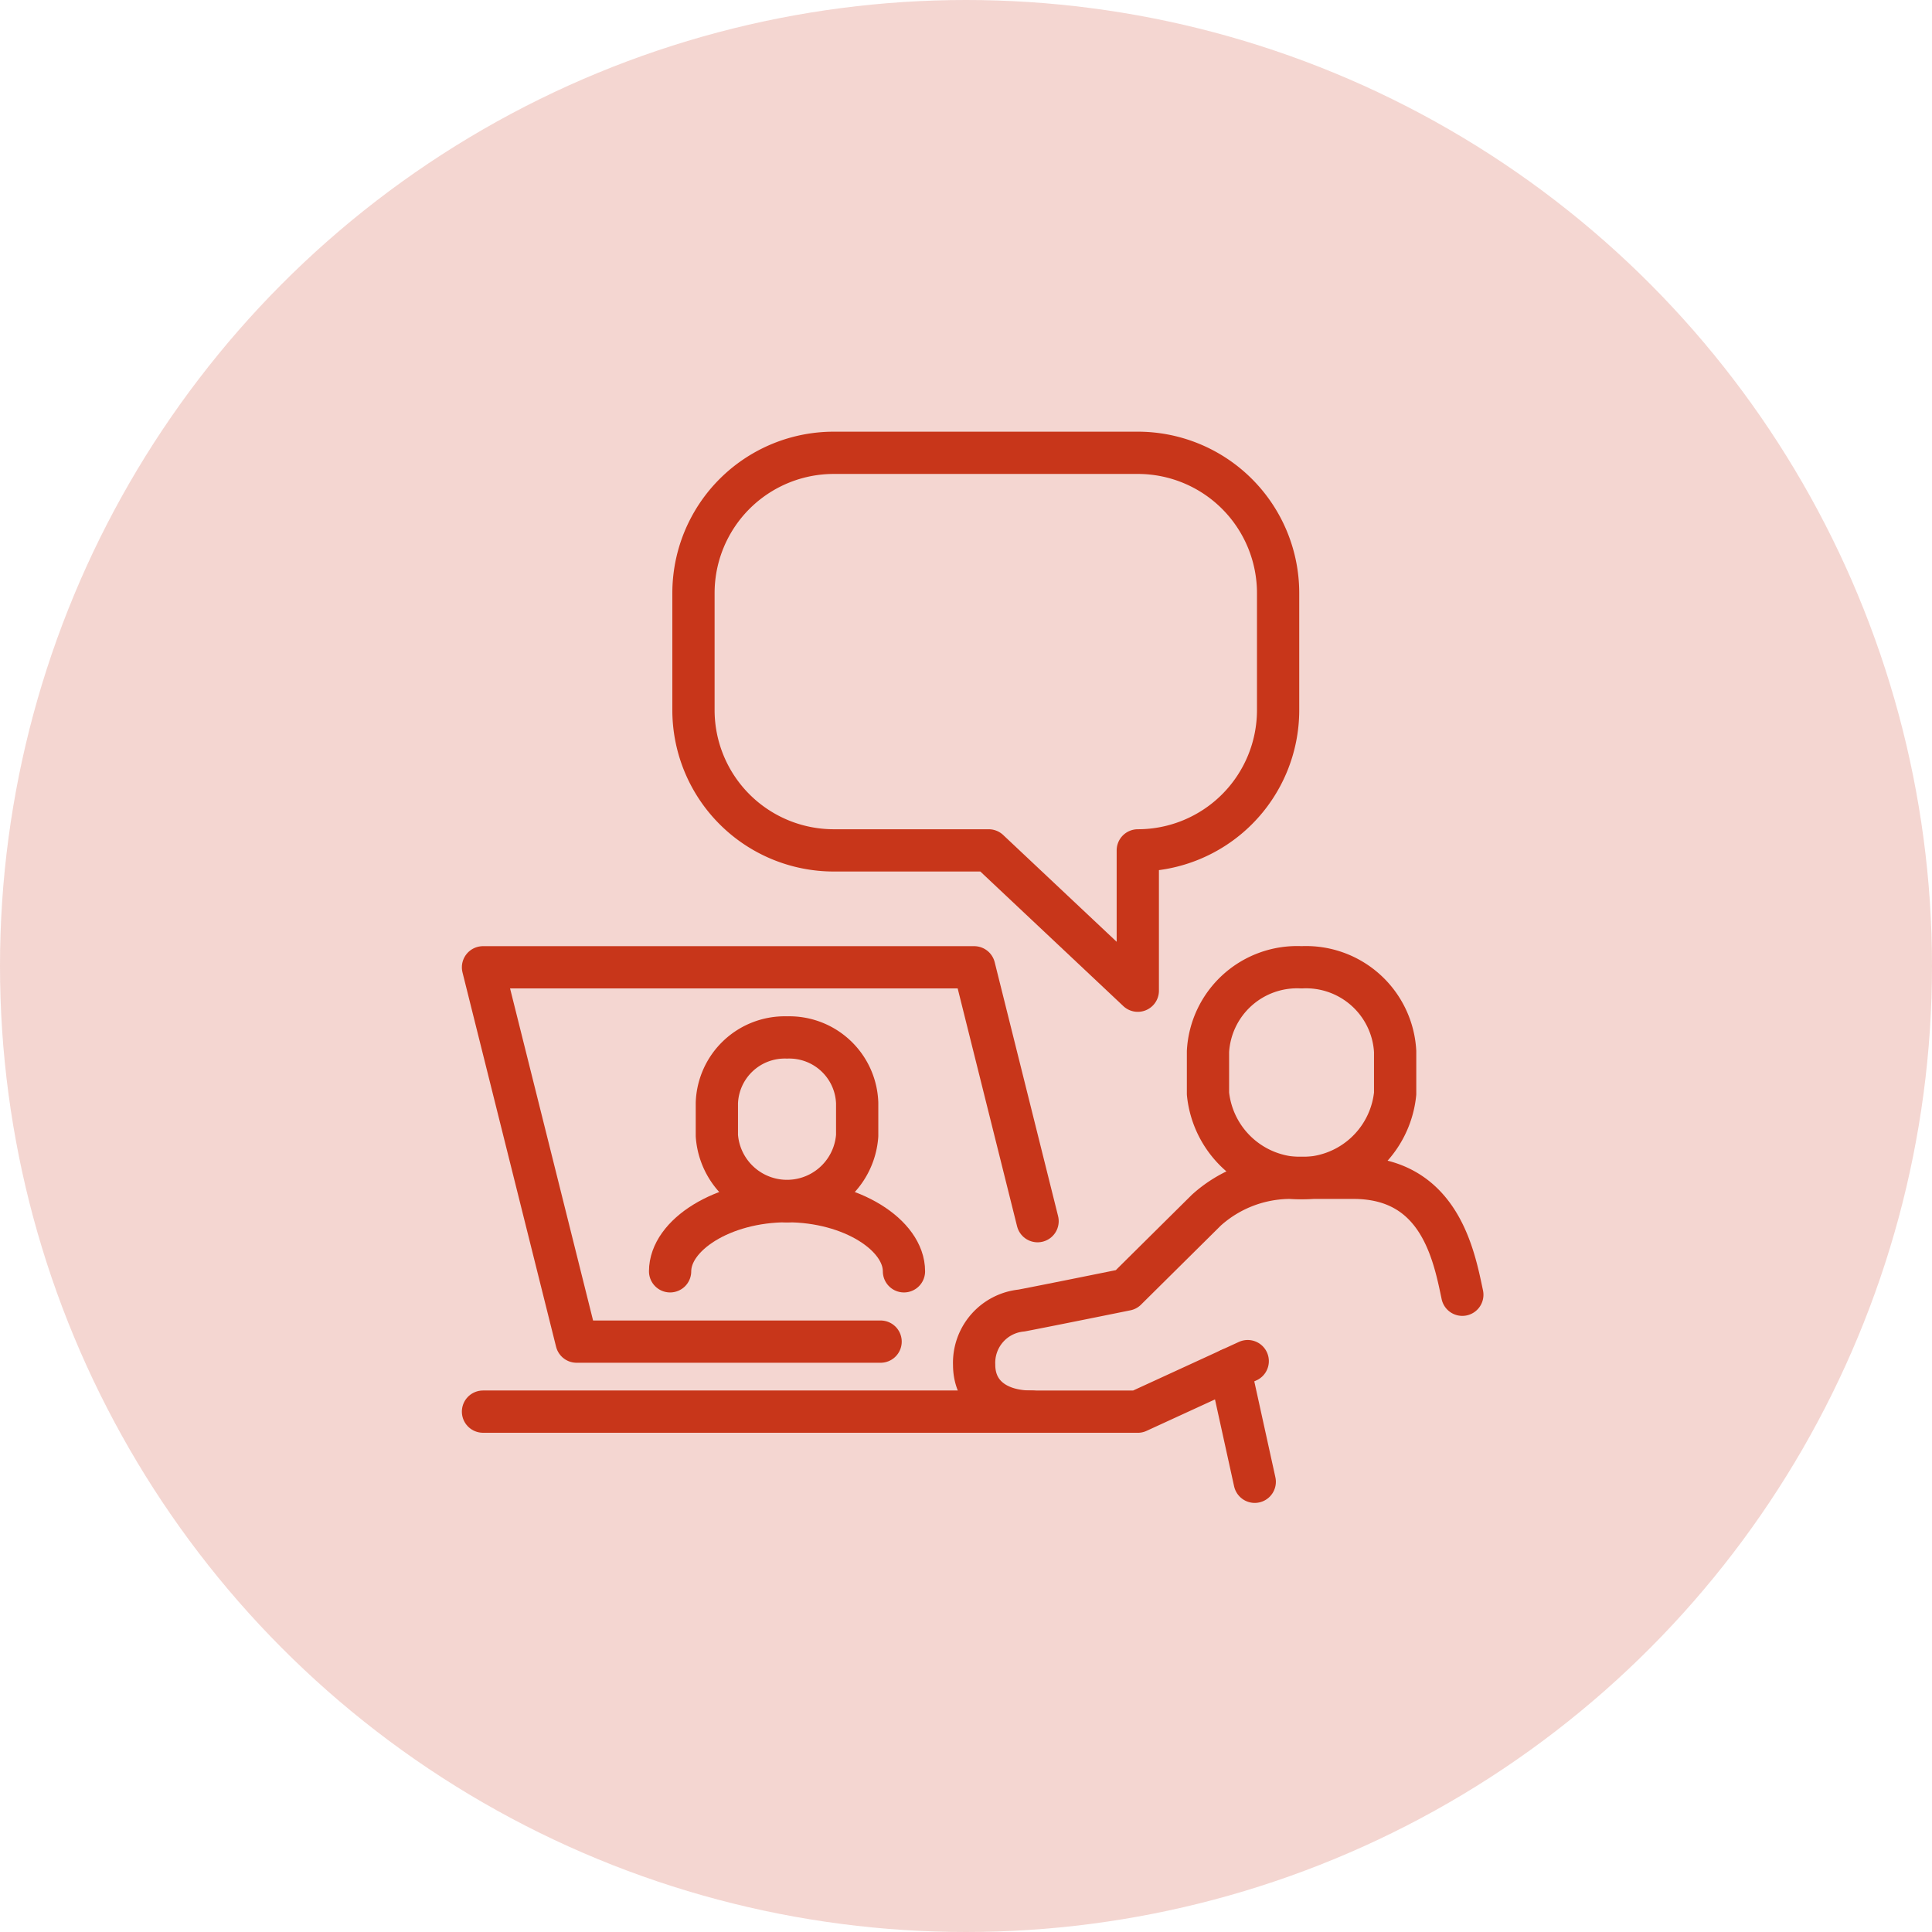
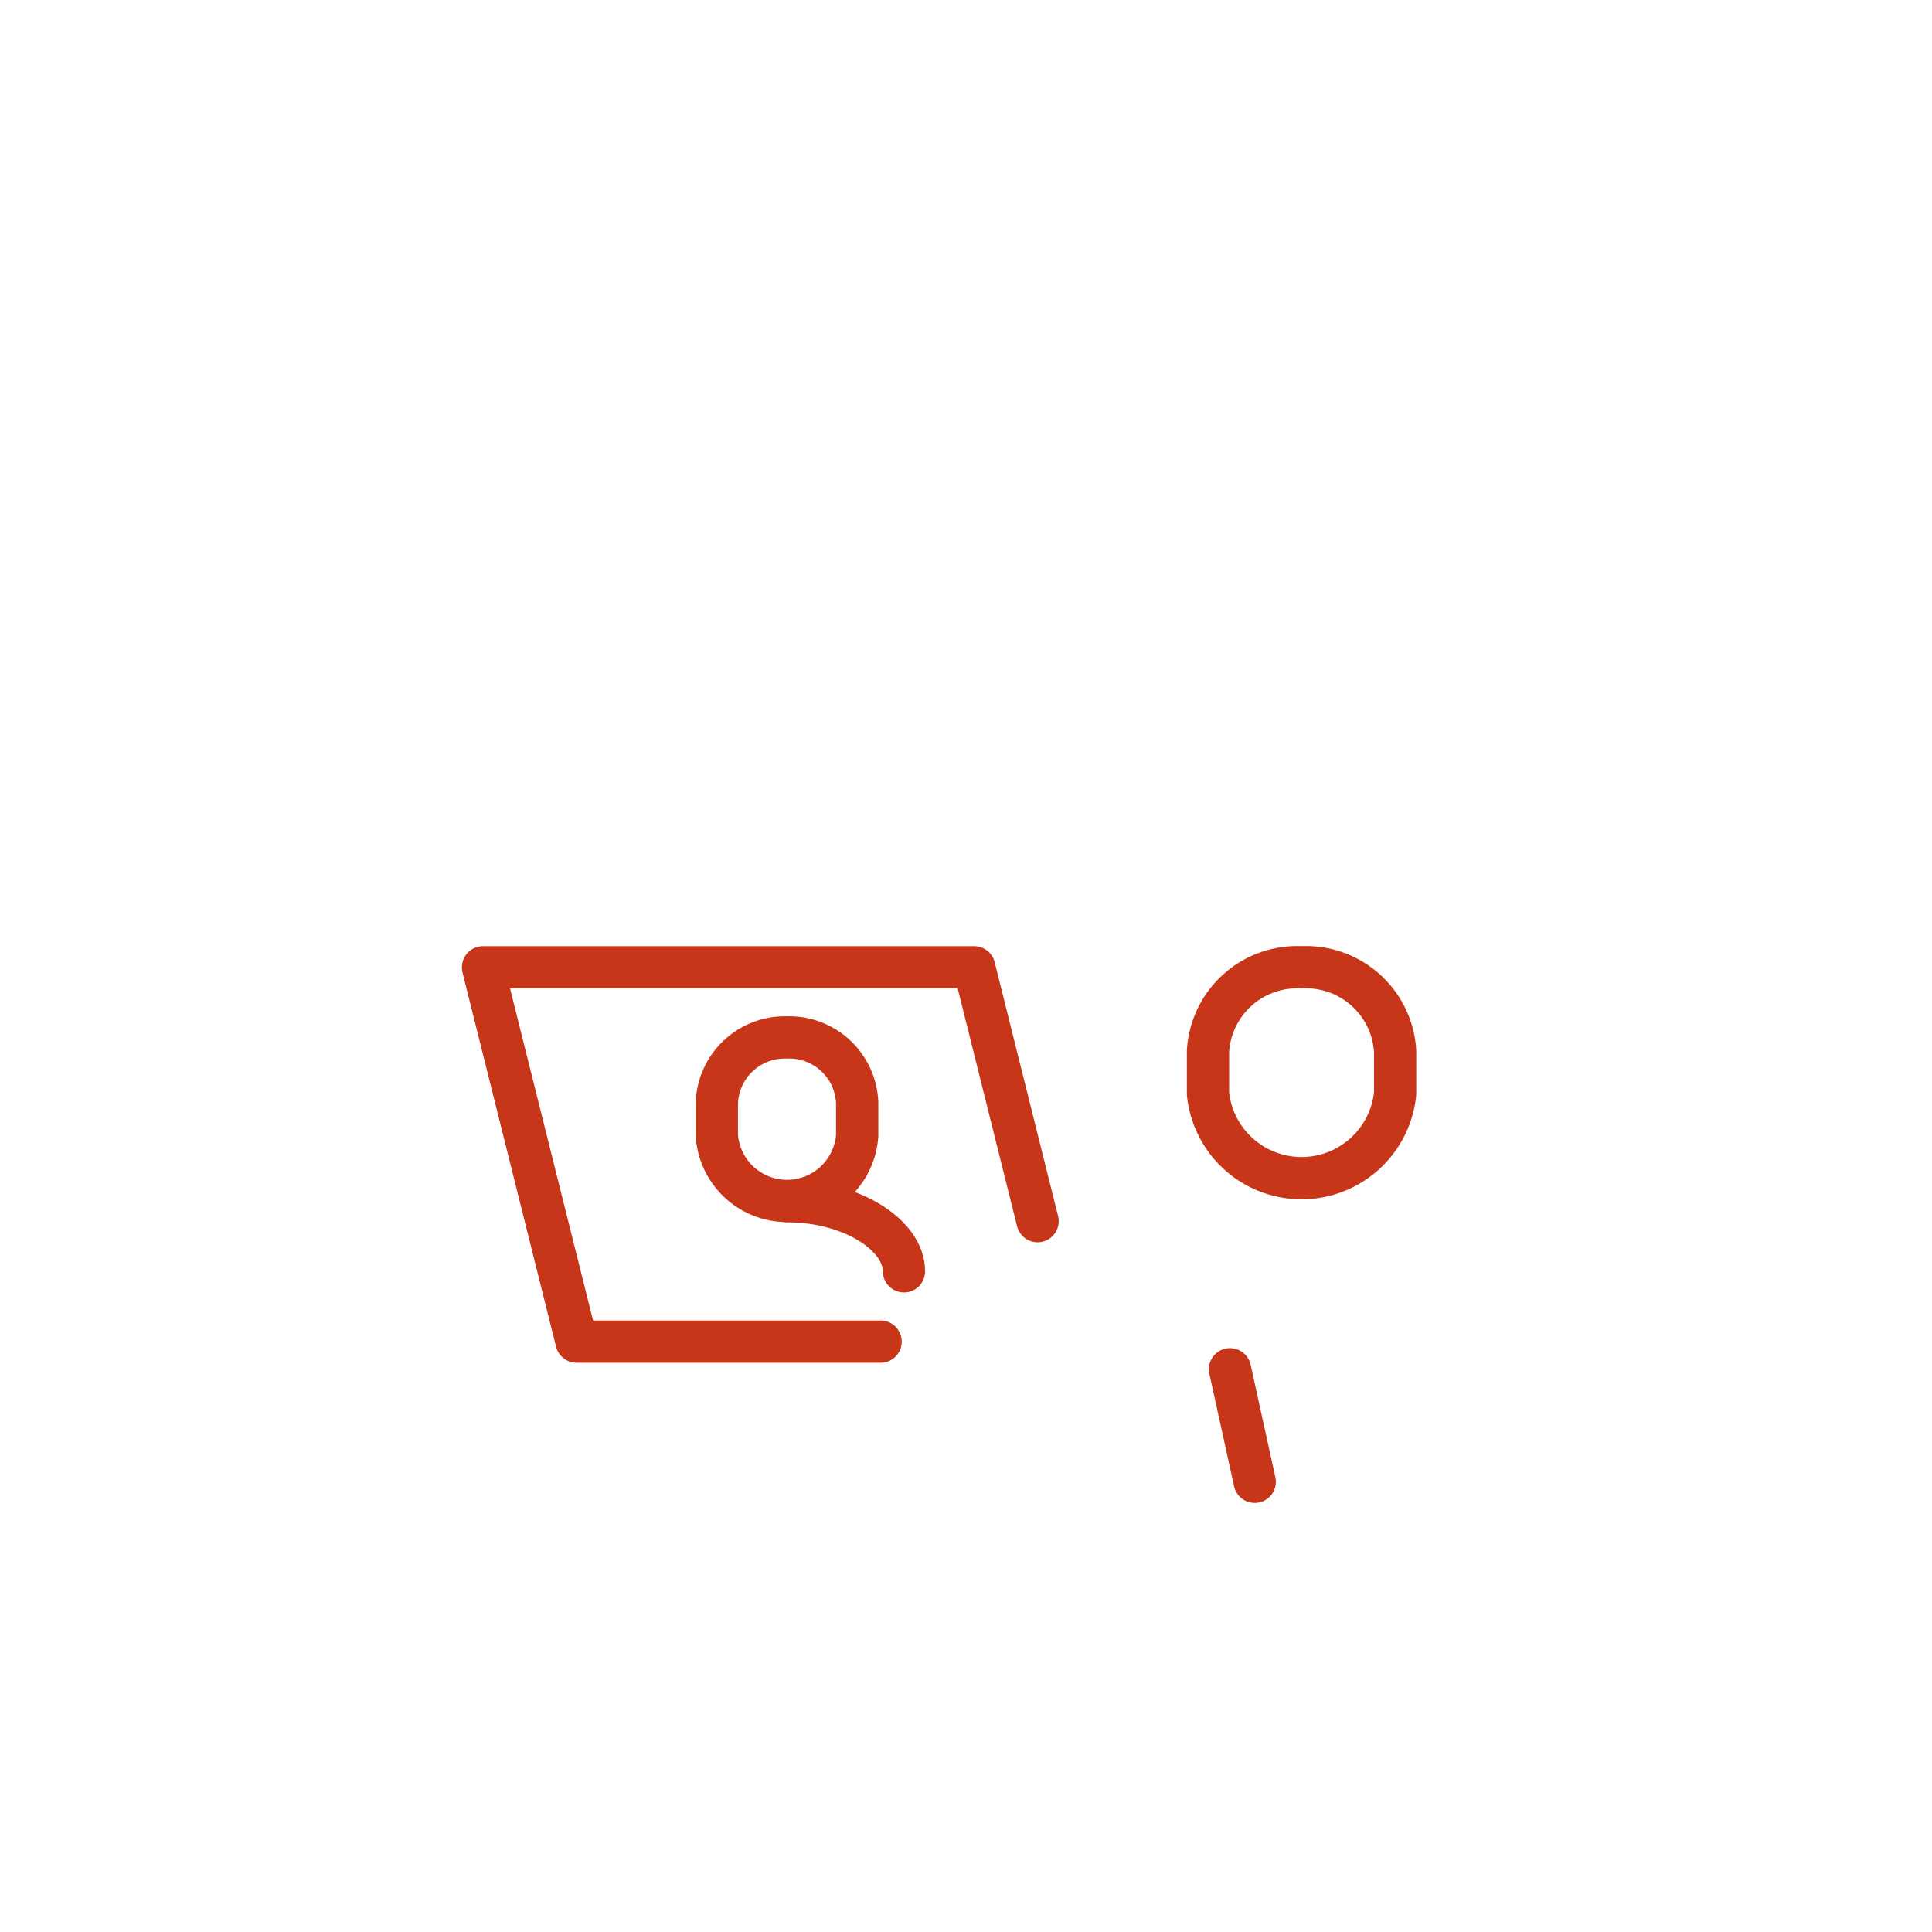
<svg xmlns="http://www.w3.org/2000/svg" width="64" height="64" viewBox="0 0 64 64">
  <g id="multi-device" transform="translate(-401 -1810)">
    <g id="Group_177052" data-name="Group 177052" transform="translate(-66 -62)">
-       <circle id="Ellipse_809" data-name="Ellipse 809" cx="32" cy="32" r="32" transform="translate(467 1872)" fill="rgba(200,54,26,0.2)" />
      <g id="Group_179818" data-name="Group 179818" transform="translate(-2485 -666)">
        <path id="Path_146096" data-name="Path 146096" d="M3219.1,2729a2.956,2.956,0,0,1,3.1,2.789v1.395a3.116,3.116,0,0,1-6.2,0v-1.395A2.956,2.956,0,0,1,3219.1,2729Z" transform="translate(-223.984 -158.957)" fill="none" stroke="#c8361a" stroke-linecap="round" stroke-linejoin="round" stroke-width="1.4" />
        <path id="Path_146097" data-name="Path 146097" d="M3050.324,2753a2.251,2.251,0,0,1,2.324,2.169v1.084a2.33,2.33,0,0,1-4.648,0v-1.084A2.251,2.251,0,0,1,3050.324,2753Z" transform="translate(-72.253 -180.633)" fill="none" stroke="#c8361a" stroke-linecap="round" stroke-linejoin="round" stroke-width="1.4" />
-         <path id="Path_146098" data-name="Path 146098" d="M3032,2811.324c0-1.2,1.734-2.324,3.873-2.324" transform="translate(-57.802 -231.21)" fill="none" stroke="#c8361a" stroke-linecap="round" stroke-linejoin="round" stroke-width="1.4" />
        <path id="Path_146099" data-name="Path 146099" d="M3075.874,2811.324c0-1.2-1.734-2.324-3.873-2.324" transform="translate(-93.929 -231.21)" fill="none" stroke="#c8361a" stroke-linecap="round" stroke-linejoin="round" stroke-width="1.4" />
        <path id="Path_146100" data-name="Path 146100" d="M2986.371,2737.41l-2.1-8.41H2968l3.1,12.4h10.071" transform="translate(0 -158.957)" fill="none" stroke="#c8361a" stroke-linecap="round" stroke-linejoin="round" stroke-width="1.4" />
-         <path id="Path_146101" data-name="Path 146101" d="M3152.172,2804.874c-.283-1.352-.774-3.874-3.607-3.874h-2.072a4.163,4.163,0,0,0-2.8,1.072l-2.656,2.632s-2.511.51-3.468.693a1.739,1.739,0,0,0-1.568,1.8c0,.984.768,1.55,1.9,1.55h3.519l3.643-1.674" transform="translate(-151.731 -223.984)" fill="none" stroke="#c8361a" stroke-linecap="round" stroke-linejoin="round" stroke-width="1.4" />
        <line id="Line_49" data-name="Line 49" x2="0.82" y2="3.727" transform="translate(2992.745 2583.359)" fill="none" stroke="#c8361a" stroke-linecap="round" stroke-linejoin="round" stroke-width="1.4" />
-         <line id="Line_50" data-name="Line 50" x1="18.173" transform="translate(2968 2584.762)" fill="none" stroke="#c8361a" stroke-linecap="round" stroke-linejoin="round" stroke-width="1.4" />
-         <path id="Path_146102" data-name="Path 146102" d="M3044.648,2553h10.071a4.648,4.648,0,0,1,4.648,4.648v3.874a4.648,4.648,0,0,1-4.648,4.648v4.648l-4.939-4.648h-5.132a4.648,4.648,0,0,1-4.648-4.648v-3.874A4.648,4.648,0,0,1,3044.648,2553Z" transform="translate(-65.028)" fill="none" stroke="#c8361a" stroke-linecap="round" stroke-linejoin="round" stroke-width="1.4" />
      </g>
    </g>
  </g>
</svg>